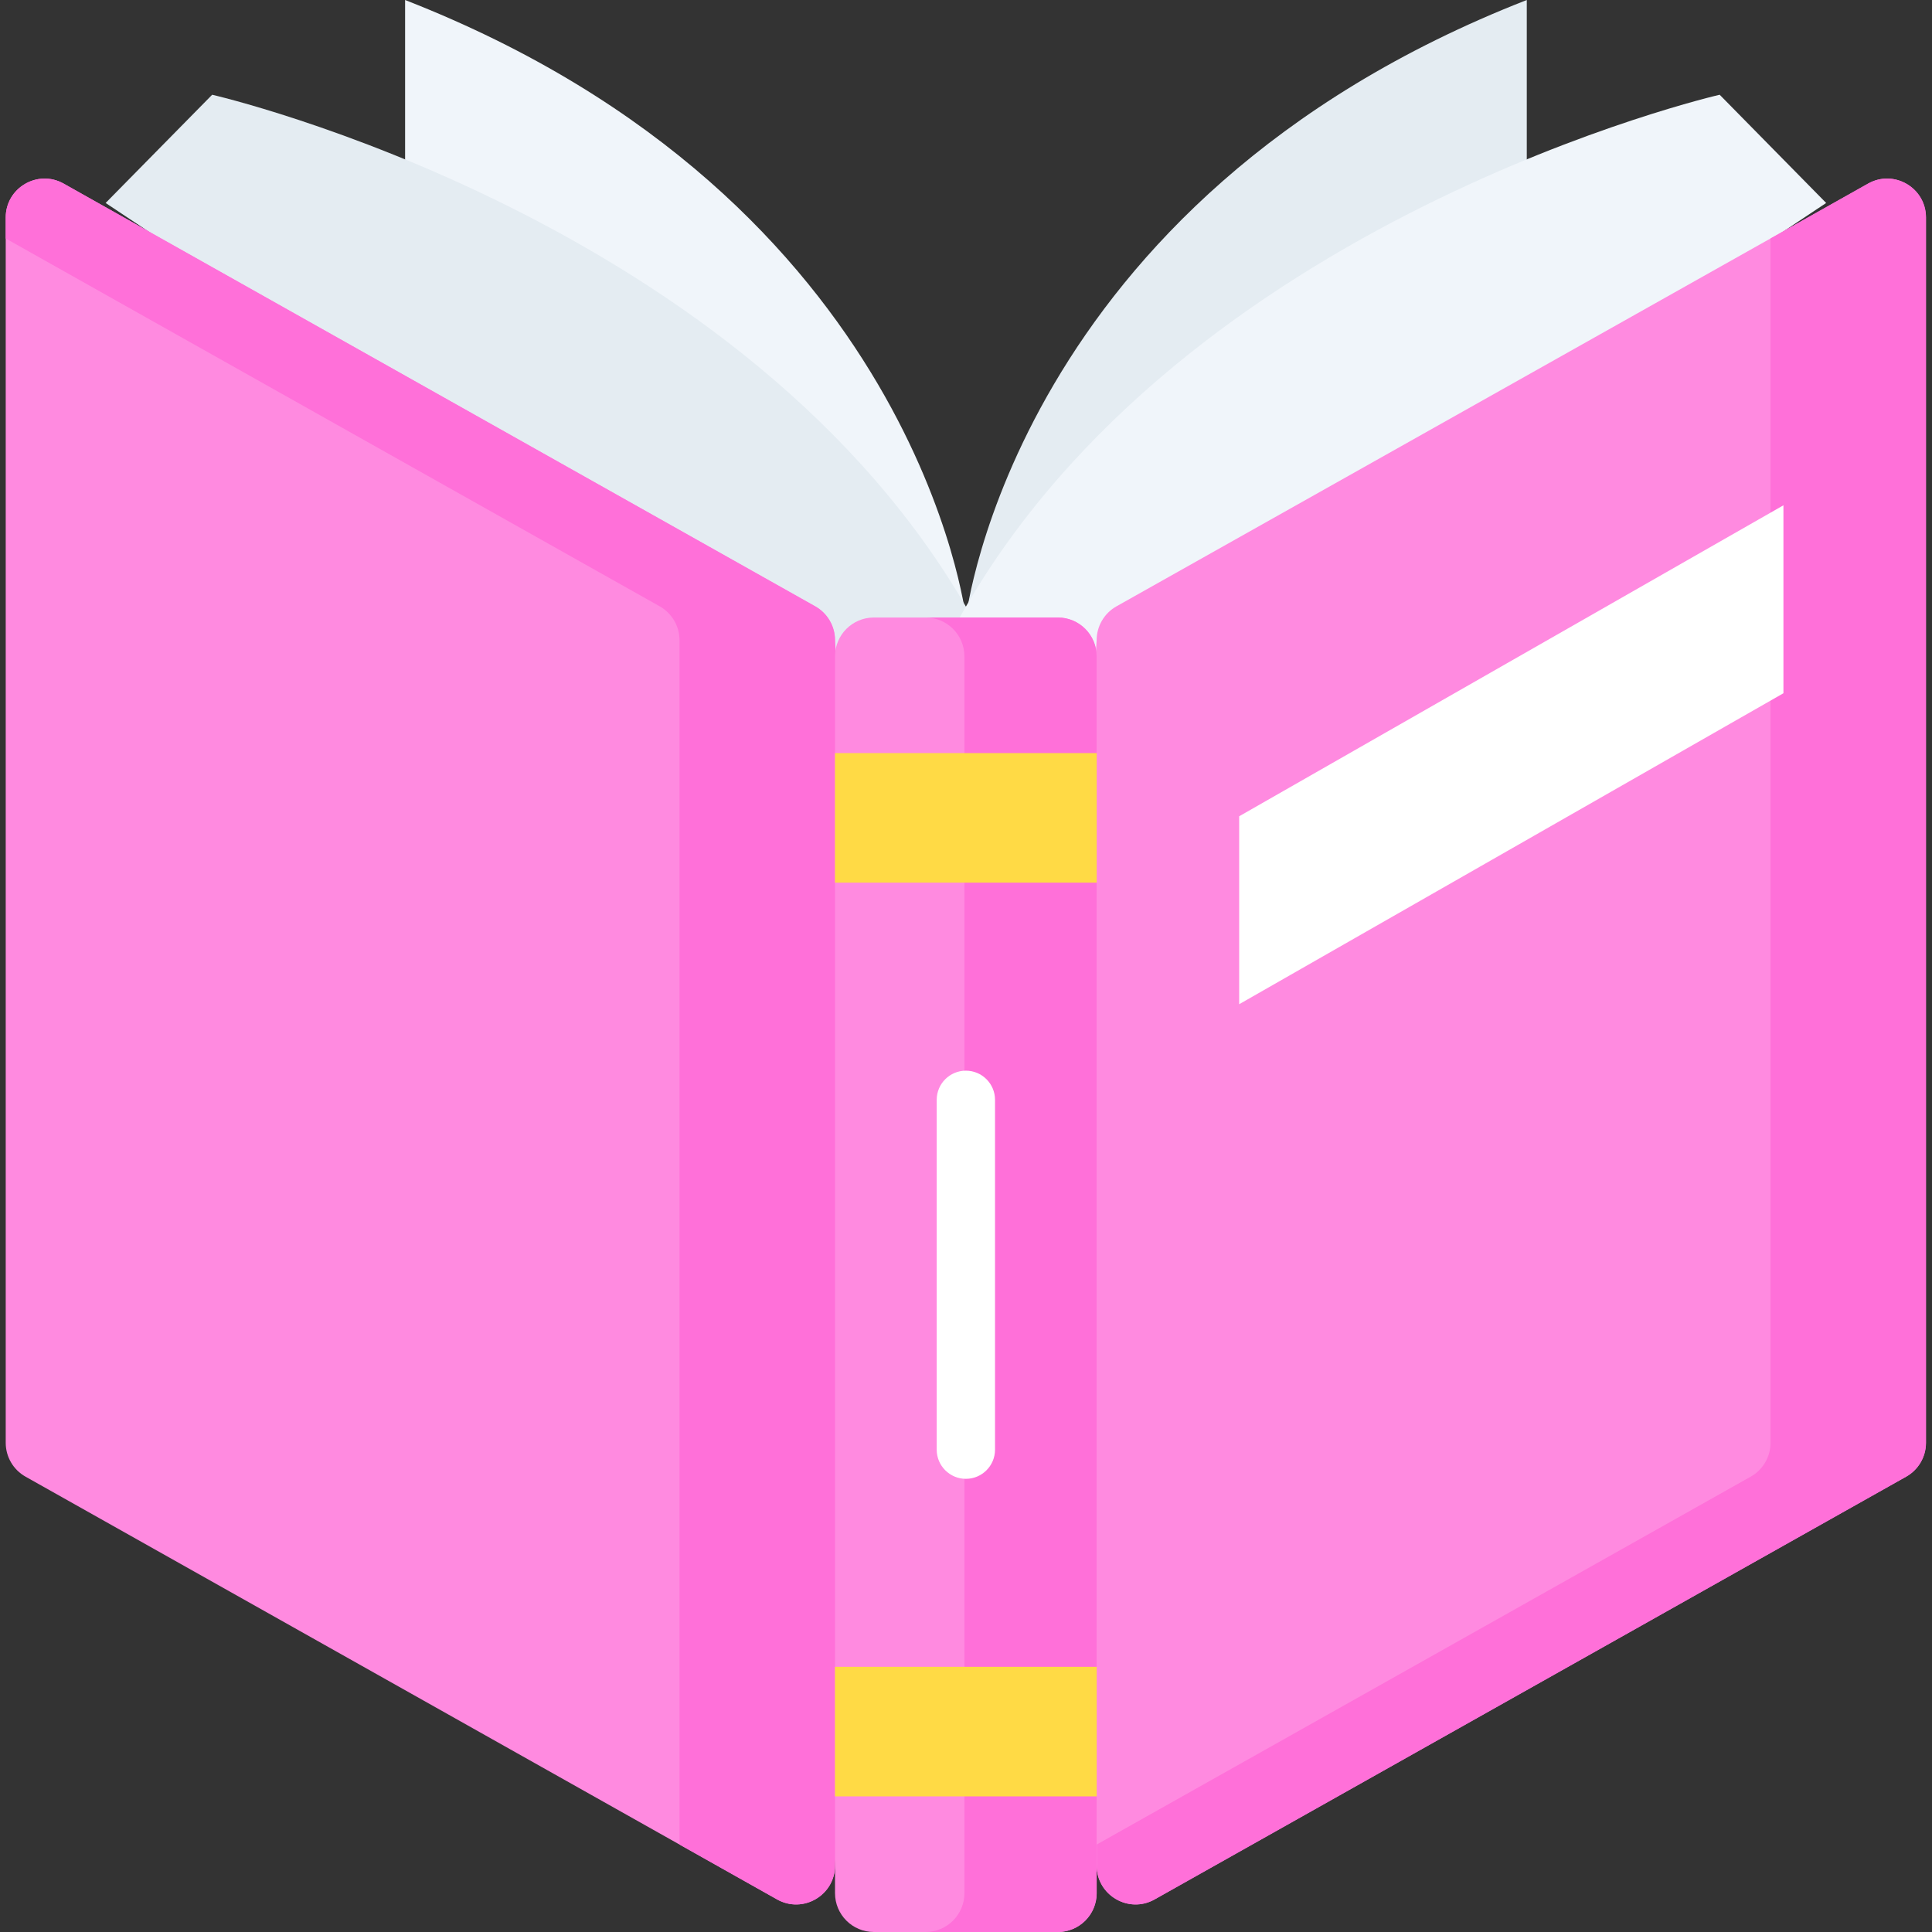
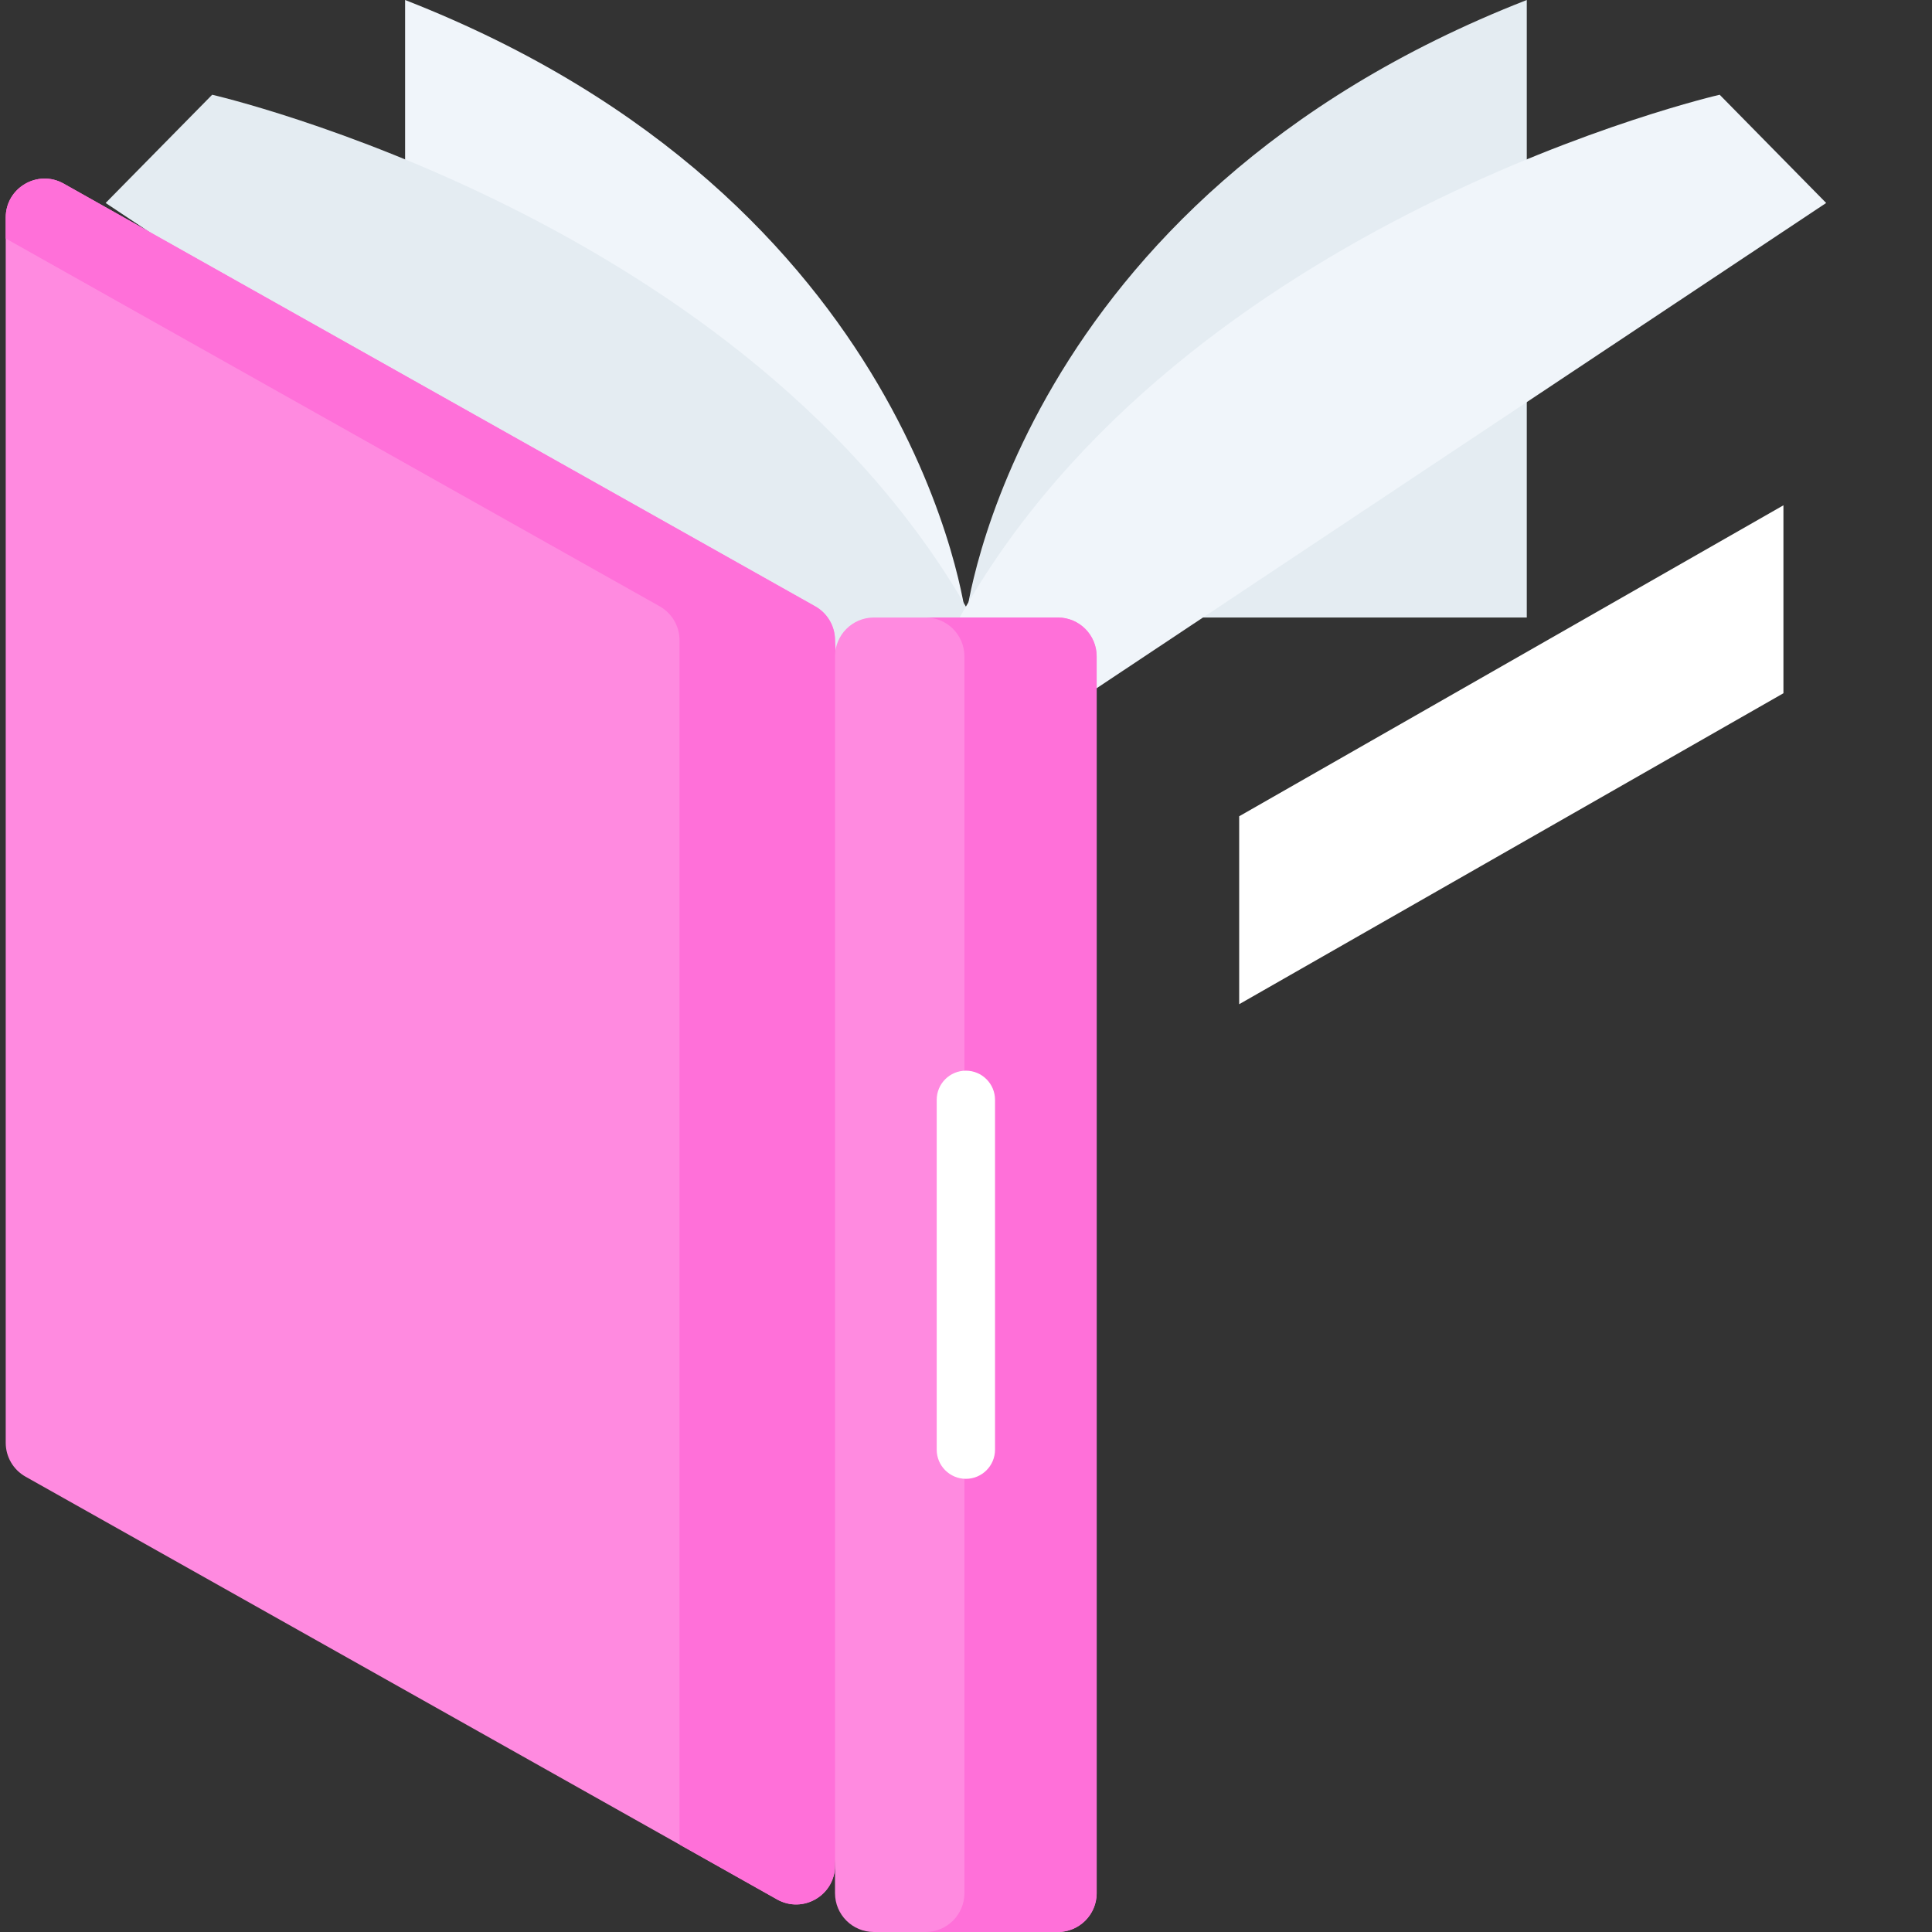
<svg xmlns="http://www.w3.org/2000/svg" width="50" height="50" viewBox="0 0 50 50" fill="none">
  <rect x="0" y="0" width="50" height="50" fill="#333333" stroke="none" />
  <g clip-path="url(#clip0_11_3563)">
    <path d="M24.997 15.981C24.997 15.981 23.749 5.181 10.484 0V15.981H24.997Z" fill="#F0F5FA" />
    <path d="M25 15.981C25 15.981 26.248 5.181 39.513 0V15.981H25Z" fill="#E4ECF2" />
    <path d="M25.159 15.981C19.367 5.632 5.491 2.452 5.491 2.452L2.734 5.253L21.807 17.94L25.159 15.981Z" fill="#E4ECF2" />
    <path d="M24.836 15.981C30.628 5.632 44.505 2.452 44.505 2.452L47.261 5.253L28.188 17.94L24.836 15.981Z" fill="#F0F5FA" />
-     <path d="M49.33 38.216L29.88 49.157C29.21 49.534 28.381 49.049 28.381 48.28L27.375 32.294L28.381 16.569C28.381 16.206 28.577 15.87 28.894 15.692L48.344 4.752C49.014 4.374 49.843 4.859 49.843 5.628V37.339C49.843 37.703 49.647 38.038 49.33 38.216Z" fill="#FF8AE0" />
-     <path d="M48.346 4.752L45.821 6.172V37.339C45.821 37.703 45.625 38.038 45.308 38.216L28.383 47.736V48.28C28.383 49.049 29.212 49.534 29.882 49.157L49.332 38.216C49.649 38.038 49.845 37.703 49.845 37.339V5.629C49.845 4.859 49.016 4.375 48.346 4.752Z" fill="#FF70D9" />
    <path d="M20.111 49.157L0.661 38.216C0.344 38.038 0.148 37.703 0.148 37.339V5.629C0.148 4.859 0.977 4.375 1.648 4.752L21.098 15.692C21.415 15.87 21.61 16.206 21.61 16.569V48.28C21.61 49.049 20.782 49.534 20.111 49.157Z" fill="#FF8AE0" />
    <path d="M21.098 15.692L1.648 4.752C0.977 4.375 0.148 4.859 0.148 5.629V6.172L17.074 15.692C17.39 15.871 17.586 16.206 17.586 16.569V47.736L20.111 49.157C20.782 49.534 21.61 49.049 21.61 48.28L22.616 32.344L21.61 16.569C21.61 16.206 21.415 15.871 21.098 15.692Z" fill="#FF70D9" />
    <path d="M46.155 17.941L32.07 25.989V21.125L46.155 13.077V17.941Z" fill="white" />
    <path d="M27.377 50H22.616C22.06 50 21.61 49.55 21.61 48.994V16.987C21.61 16.431 22.06 15.981 22.616 15.981H27.377C27.933 15.981 28.383 16.431 28.383 16.987V48.994C28.383 49.55 27.933 50 27.377 50Z" fill="#FF8AE0" />
    <path d="M27.374 15.981H23.953C24.509 15.981 24.959 16.431 24.959 16.987V48.994C24.959 49.55 24.509 50 23.953 50H27.374C27.929 50 28.38 49.55 28.38 48.994V16.987C28.38 16.431 27.929 15.981 27.374 15.981Z" fill="#FF70D9" />
-     <path d="M21.609 19.49H28.383V22.843H21.609V19.49Z" fill="#FFDA45" />
-     <path d="M21.609 43.137H28.383V46.49H21.609V43.137Z" fill="#FFDA45" />
    <path d="M24.997 38.272C24.58 38.272 24.242 37.934 24.242 37.518V28.463C24.242 28.047 24.58 27.709 24.997 27.709C25.413 27.709 25.751 28.047 25.751 28.463V37.518C25.751 37.934 25.413 38.272 24.997 38.272Z" fill="white" />
  </g>
  <defs>
    <clipPath id="clip0_11_3563">
      <rect width="50" height="50" fill="white" />
    </clipPath>
  </defs>
</svg>